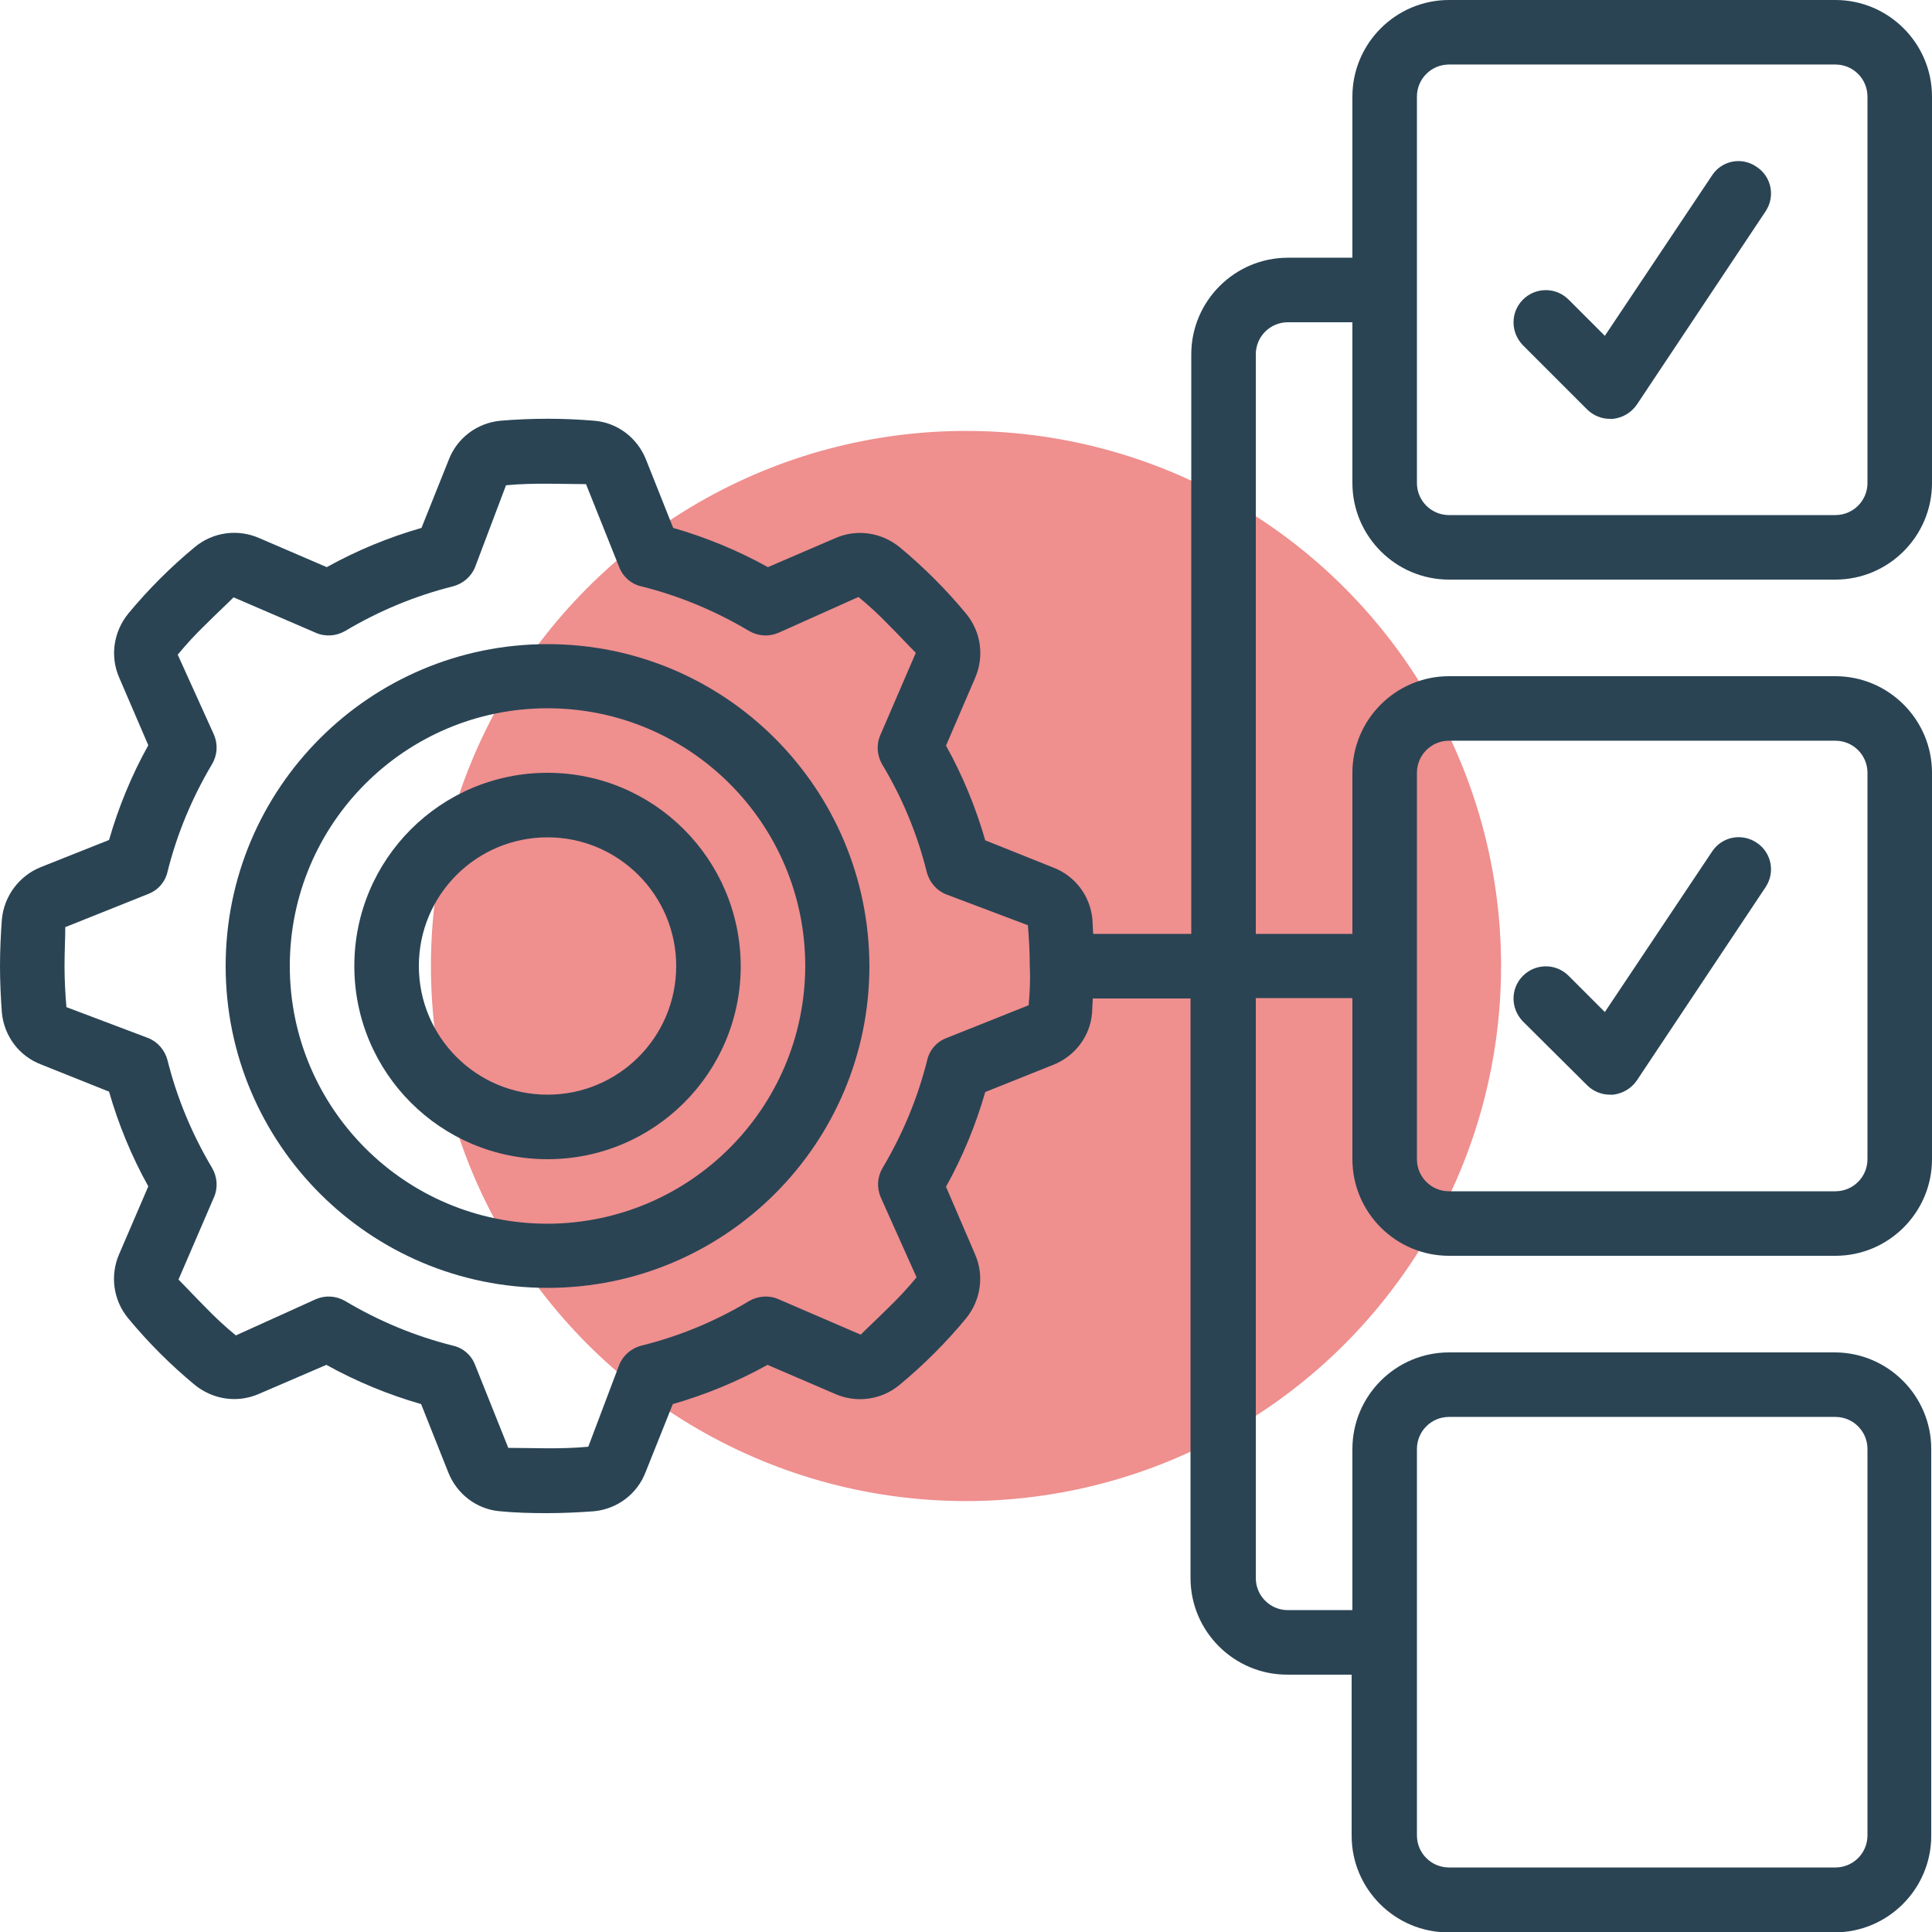
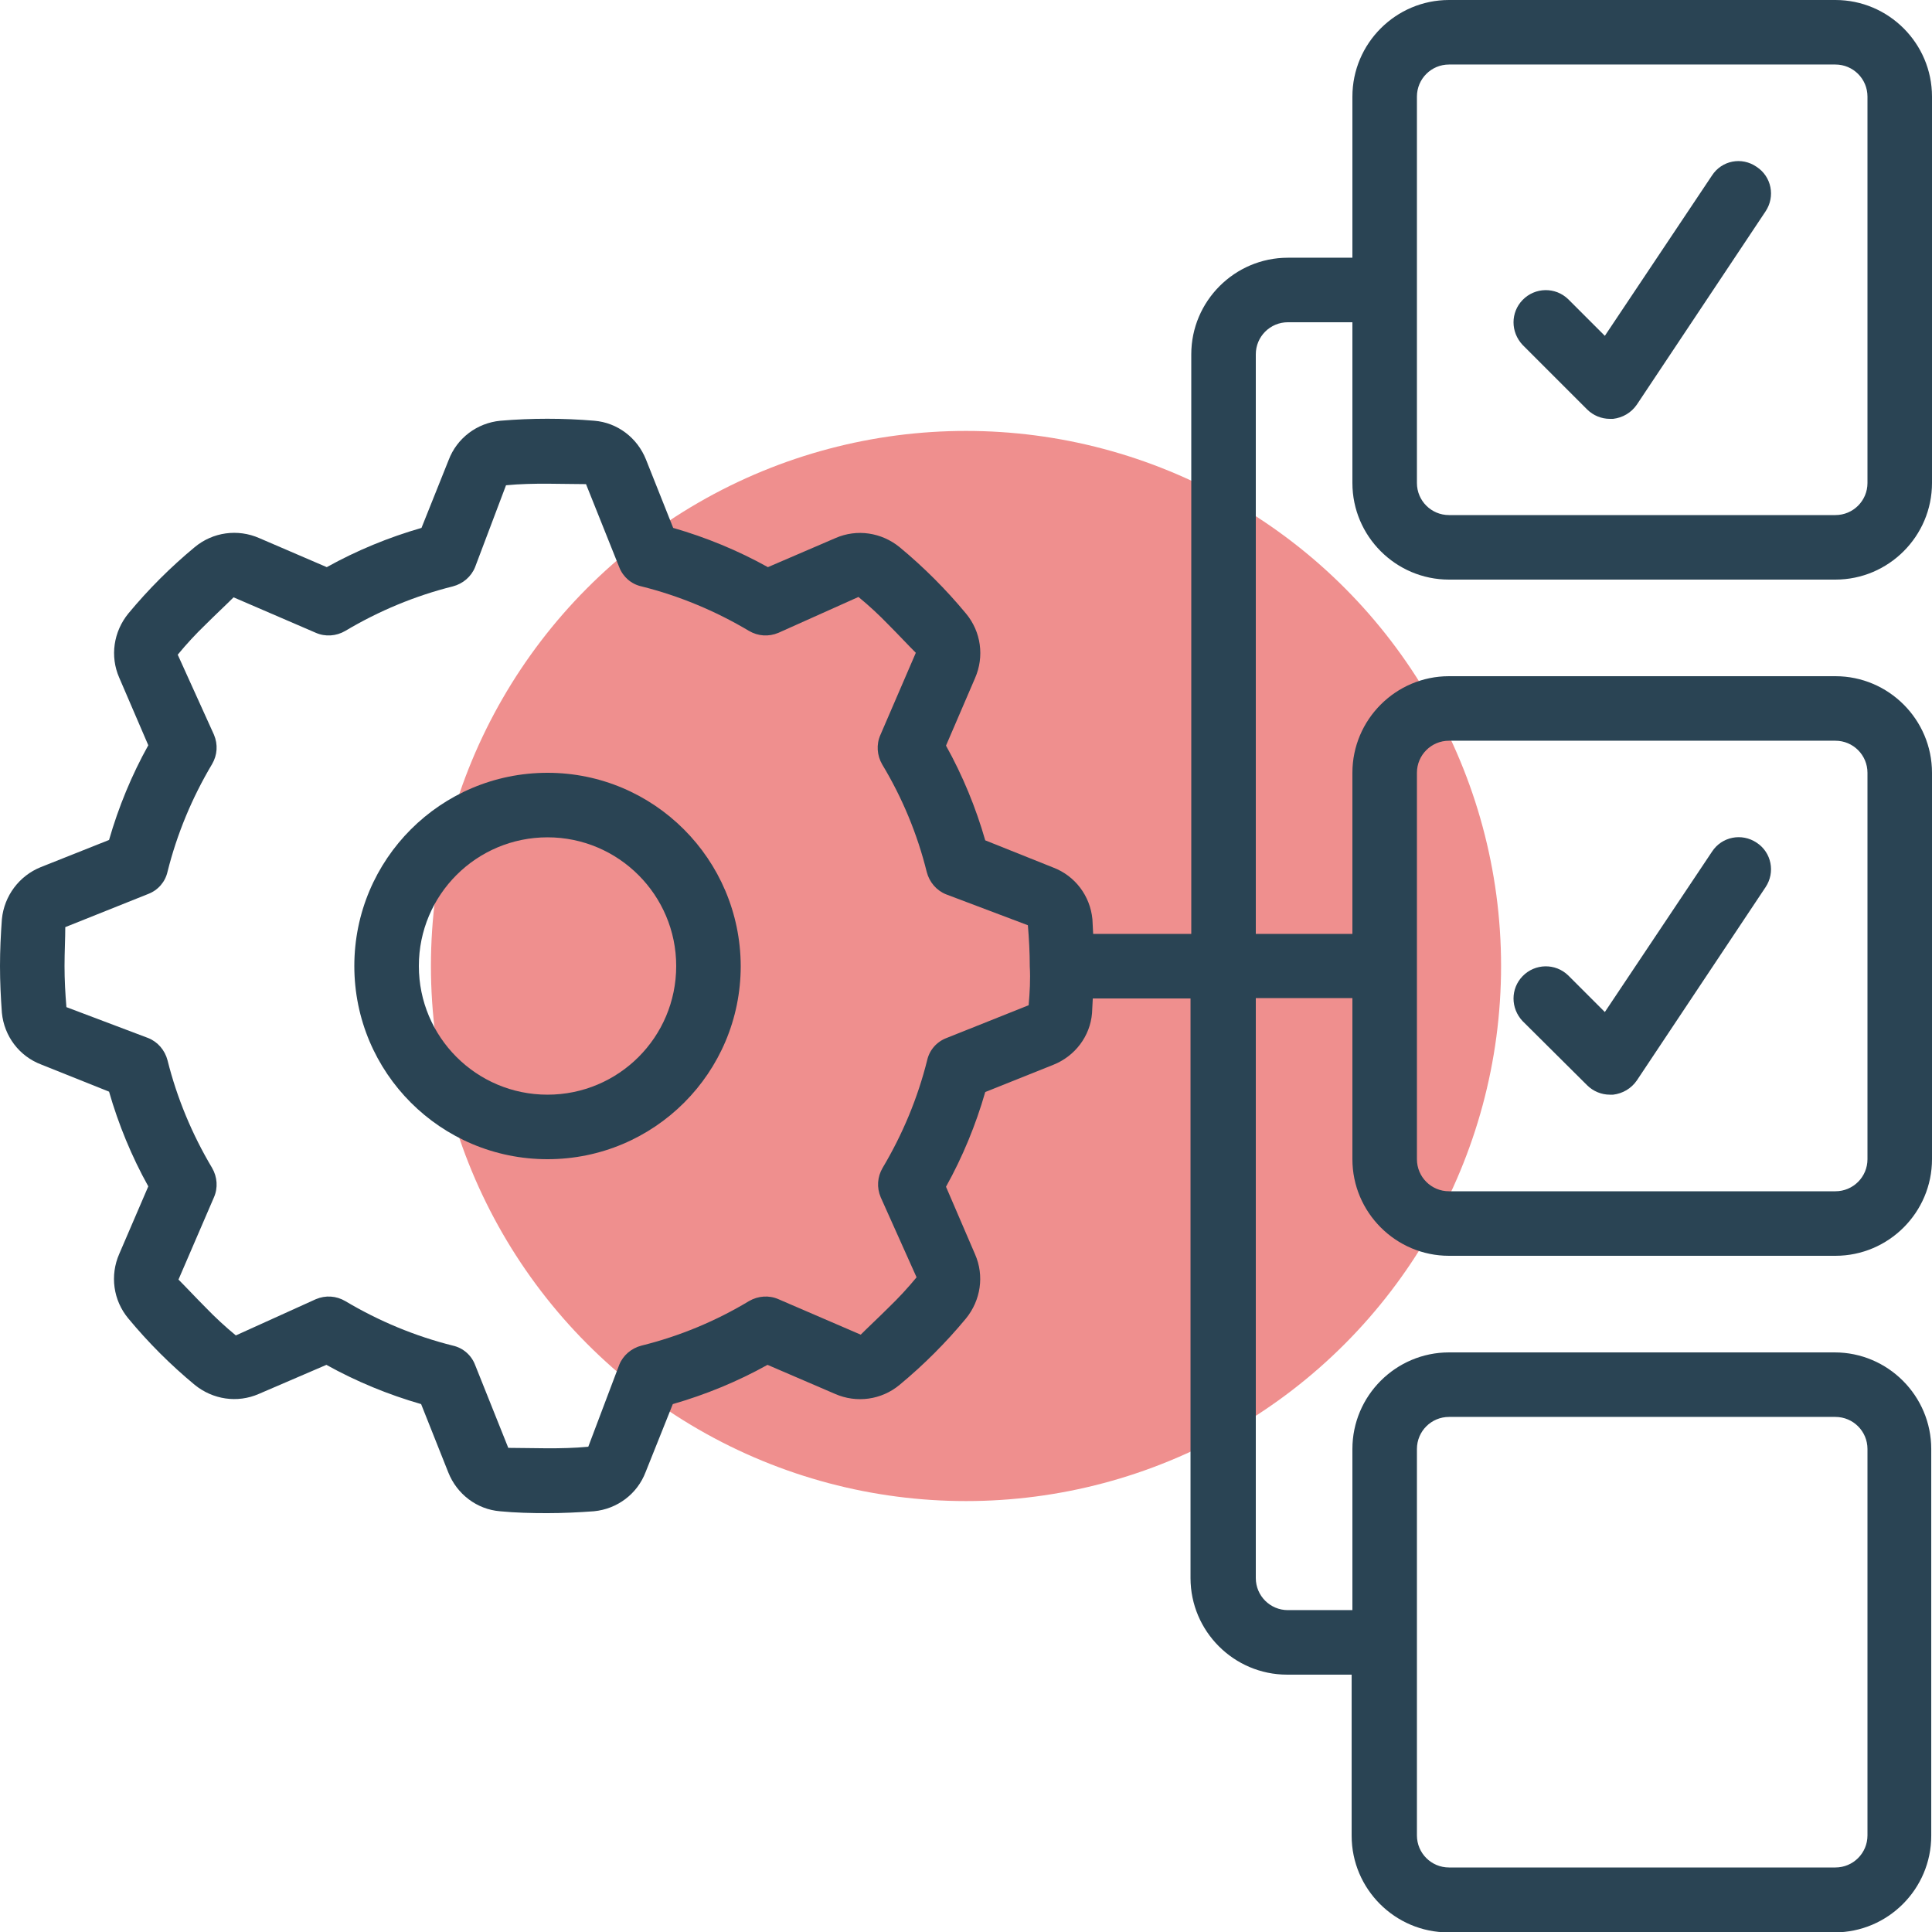
<svg xmlns="http://www.w3.org/2000/svg" id="Layer_1" x="0px" y="0px" viewBox="0 0 512 512" style="enable-background:new 0 0 512 512;" xml:space="preserve">
  <style type="text/css">	.st0{fill:#EF8F8E;}	.st1{fill:#2A4454;}</style>
  <circle class="st0" cx="256" cy="256" r="141.8" />
  <g>
-     <path class="st1" d="M145.1,170.7c-47.1,0-85.3,38.2-85.3,85.3s38.2,85.3,85.3,85.3s85.3-38.2,85.3-85.3   C230.3,208.9,192.2,170.7,145.1,170.7z M145.1,324.3c-37.7,0-68.3-30.6-68.3-68.3c0-37.7,30.6-68.3,68.3-68.3s68.3,30.6,68.3,68.3   C213.3,293.7,182.8,324.2,145.1,324.3z" />
    <path class="st1" d="M145.1,204.8c-28.3,0-51.2,22.9-51.2,51.2c0,28.3,22.9,51.2,51.2,51.2s51.2-22.9,51.2-51.2   C196.2,227.7,173.3,204.8,145.1,204.8z M145.1,290.1c-18.9,0-34.1-15.3-34.1-34.1c0-18.9,15.3-34.1,34.1-34.1s34.1,15.3,34.1,34.1   C179.2,274.9,163.9,290.1,145.1,290.1z" />
    <path class="st1" d="M486.4,0H384c-14.1,0-25.6,11.5-25.6,25.6v42.7h-17.1c-14.1,0-25.6,11.5-25.6,25.6v153.6h-26   c-0.1-1.3-0.1-2.6-0.2-3.9c-0.6-6.2-4.6-11.5-10.4-13.7l-18-7.2c-2.5-8.7-6-17.2-10.4-25.1l7.7-17.9c2.5-5.7,1.6-12.3-2.4-17.1   c-5.3-6.4-11.2-12.3-17.6-17.6c-4.8-3.9-11.3-4.9-17-2.4l-17.9,7.7c-7.9-4.4-16.4-7.9-25.1-10.4l-7.2-18.1   c-2.3-5.8-7.6-9.8-13.7-10.3c-8.3-0.7-16.6-0.7-24.9,0c-6.2,0.6-11.5,4.6-13.7,10.4l-7.2,18c-8.7,2.5-17.2,6-25.1,10.4l-17.9-7.7   c-5.7-2.5-12.3-1.6-17.1,2.4c-6.4,5.3-12.3,11.2-17.6,17.6c-3.9,4.8-4.9,11.3-2.4,17l7.7,17.9c-4.4,7.9-7.9,16.4-10.4,25.1   l-18.1,7.2c-5.7,2.3-9.7,7.6-10.3,13.8C0.2,247.7,0,251.8,0,256c0,4.2,0.2,8.3,0.5,12.4c0.6,6.2,4.6,11.5,10.4,13.7l18,7.2   c2.5,8.7,6,17.2,10.4,25.1l-7.7,17.9c-2.5,5.7-1.6,12.3,2.4,17.1c5.3,6.4,11.2,12.3,17.6,17.6c4.8,3.9,11.3,4.9,17,2.4l17.9-7.7   c7.9,4.4,16.4,7.9,25.1,10.4l7.2,18.1c2.3,5.8,7.6,9.8,13.7,10.3c4.1,0.4,8.3,0.5,12.5,0.5c4.2,0,8.3-0.2,12.4-0.5   c6.2-0.6,11.5-4.6,13.7-10.4l7.2-18c8.7-2.5,17.2-6,25.1-10.4l17.9,7.7c5.7,2.5,12.3,1.6,17.1-2.4c6.4-5.3,12.3-11.2,17.6-17.6   c3.9-4.8,4.9-11.3,2.4-17l-7.7-17.9c4.4-7.9,7.9-16.4,10.4-25.1l18-7.2c5.8-2.3,9.8-7.6,10.3-13.7c0.1-1.3,0.1-2.6,0.2-3.9h25.9   v153.6c0,14.1,11.5,25.6,25.6,25.6h17.1v42.7c0,14.1,11.5,25.6,25.6,25.6h102.4c14.1,0,25.6-11.5,25.6-25.6V384   c0-14.1-11.5-25.6-25.6-25.6H384c-14.1,0-25.6,11.5-25.6,25.6v42.7h-17.1c-4.7,0-8.5-3.8-8.5-8.5V264.5h25.6v42.7   c0,14.1,11.5,25.6,25.6,25.6h102.4c14.1,0,25.6-11.5,25.6-25.6V204.8c0-14.1-11.5-25.6-25.6-25.6H384c-14.1,0-25.6,11.5-25.6,25.6   v42.7h-25.6V93.9c0-4.7,3.8-8.5,8.5-8.5h17.1V128c0,14.1,11.5,25.6,25.6,25.6h102.4c14.1,0,25.6-11.5,25.6-25.6V25.6   C512,11.5,500.5,0,486.4,0z M272.6,266.4l-21.8,8.7c-2.6,1-4.5,3.2-5.1,5.9c-2.5,10-6.5,19.6-11.8,28.5c-1.4,2.4-1.6,5.2-0.5,7.8   l9.5,21.2c-2.3,2.8-4.8,5.5-7.4,8c-2.6,2.6-5.3,5.1-7.4,7.2l-21.8-9.4c-2.5-1.1-5.4-0.9-7.8,0.5c-8.8,5.3-18.4,9.3-28.5,11.8   c-2.7,0.7-4.9,2.6-5.9,5.1l-8.2,21.7c-7.2,0.7-15.2,0.3-21.2,0.3l-8.8-22c-1-2.6-3.2-4.5-5.9-5.1c-10-2.5-19.6-6.5-28.5-11.8   c-2.4-1.4-5.2-1.6-7.8-0.5l-21.2,9.6c-2.8-2.3-5.5-4.8-8-7.4c-2.6-2.6-5.1-5.3-7.2-7.4l9.4-21.8c1.1-2.5,0.9-5.4-0.5-7.8   c-5.3-8.9-9.3-18.5-11.8-28.5c-0.7-2.7-2.6-4.9-5.1-5.9l-21.7-8.2c-0.3-3.6-0.5-7.2-0.5-10.9c0-3.7,0.2-7.3,0.2-10.3l22-8.8   c2.6-1,4.5-3.2,5.1-5.9c2.5-10,6.5-19.6,11.8-28.5c1.4-2.4,1.6-5.2,0.5-7.8l-9.6-21.2c2.3-2.8,4.8-5.5,7.4-8   c2.6-2.6,5.3-5.1,7.4-7.2l21.8,9.4c2.5,1.1,5.4,0.9,7.8-0.5c8.9-5.3,18.5-9.3,28.5-11.8c2.7-0.7,4.9-2.6,5.9-5.1l8.2-21.7   c7.2-0.7,15.2-0.3,21.2-0.3l8.8,22c1,2.6,3.2,4.5,5.9,5.1c10,2.5,19.6,6.5,28.5,11.8c2.4,1.4,5.2,1.6,7.8,0.5l21.2-9.5   c2.8,2.3,5.5,4.8,8,7.4c2.6,2.6,5.1,5.3,7.2,7.4l-9.4,21.8c-1.1,2.5-0.9,5.4,0.5,7.8c5.3,8.8,9.3,18.4,11.8,28.5   c0.7,2.7,2.6,4.9,5.1,5.9l21.7,8.2c0.3,3.6,0.5,7.2,0.5,10.9C273.1,259.5,272.9,263,272.6,266.4L272.6,266.4z M375.5,384   c0-4.7,3.8-8.5,8.5-8.5h102.4c4.7,0,8.5,3.8,8.5,8.5v102.4c0,4.7-3.8,8.5-8.5,8.5H384c-4.7,0-8.5-3.8-8.5-8.5V384z M375.5,204.8   c0-4.7,3.8-8.5,8.5-8.5h102.4c4.7,0,8.5,3.8,8.5,8.5v102.4c0,4.7-3.8,8.5-8.5,8.5H384c-4.7,0-8.5-3.8-8.5-8.5V204.8z M494.9,128   c0,4.7-3.8,8.5-8.5,8.5H384c-4.7,0-8.5-3.8-8.5-8.5V25.6c0-4.7,3.8-8.5,8.5-8.5h102.4c4.7,0,8.5,3.8,8.5,8.5V128z" />
    <path class="st1" d="M453.7,46.5L425.3,89l-9.7-9.7c-3.4-3.3-8.8-3.2-12.1,0.2c-3.2,3.3-3.2,8.5,0,11.9l17.1,17.1   c1.6,1.6,3.8,2.5,6,2.5c0.3,0,0.6,0,0.9,0c2.5-0.3,4.8-1.6,6.3-3.8l34.1-51.2c2.6-3.9,1.6-9.2-2.4-11.8   C461.6,41.5,456.3,42.5,453.7,46.5L453.7,46.5z M420.6,287.6c1.6,1.6,3.8,2.5,6,2.5c0.3,0,0.6,0,0.9,0c2.5-0.3,4.8-1.6,6.3-3.8   l34.1-51.2c2.6-3.9,1.6-9.2-2.4-11.8c-3.9-2.6-9.2-1.6-11.8,2.4l-28.4,42.5l-9.7-9.7c-3.4-3.3-8.8-3.2-12.1,0.2   c-3.2,3.3-3.2,8.5,0,11.9L420.6,287.6z" />
  </g>
</svg>